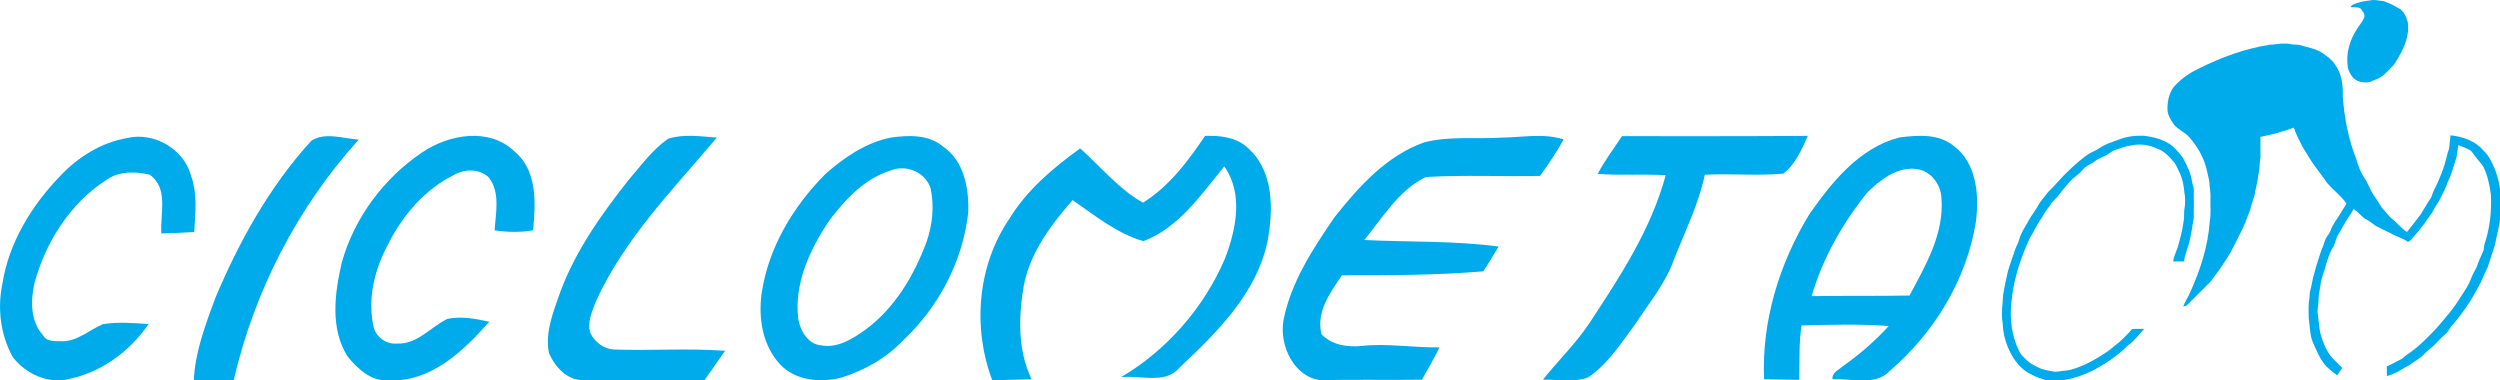
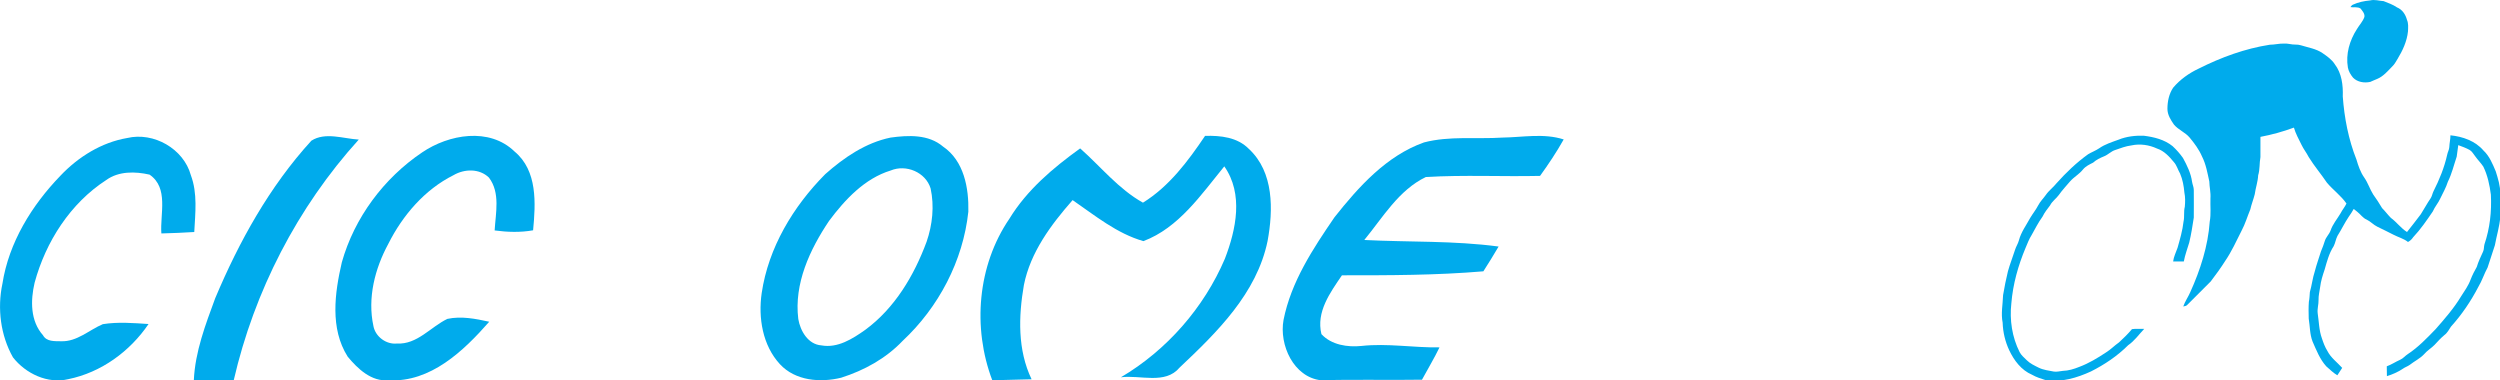
<svg xmlns="http://www.w3.org/2000/svg" version="1.1" id="Layer_1" x="0px" y="0px" viewBox="0 0 1755.3 267.1" style="enable-background:new 0 0 1755.3 267.1;" xml:space="preserve">
  <style type="text/css">
	.st0{fill:none;stroke:#B1B1B1;stroke-width:0.821;stroke-miterlimit:10;}
	.st1{fill:#0046B7;}
	.st2{fill-rule:evenodd;clip-rule:evenodd;fill:#0046B7;}
	.st3{fill:#00ABEC;}
</style>
  <g>
    <g>
      <path class="st3" d="M1664.1,0.3c3.2-0.8,6.3,0.3,9.5,0.5c3.2,1.3,6.5,2.4,9.4,4.4c3.7,1.5,6,5,7,8.8c1.1,2.5,0.8,5.3,0.7,8    c-0.7,7-3.8,13.6-7.4,19.5c-1.1,1.8-2.1,3.7-3.6,5.1c-3.2,3.3-6.3,7-10.6,8.8c-1.6,0.6-3.2,1.4-4.9,2.1c-4.2,0.9-9,0.2-12.1-3    c-1.7-2.1-3.1-4.4-3.6-7.1c-1.6-9.4,1.2-19,6.3-26.9c1.7-2.9,4.2-5.4,5.3-8.6c0.4-2.3-1.4-4.2-2.7-5.9c-2.1-1.4-4.8-0.6-7.1-1    c0.5-0.6,0.9-1.4,1.7-1.7C1655.8,1.5,1660,0.7,1664.1,0.3z" />
      <path class="st3" d="M1593.7,31.4c3.3,0,6.6-0.9,9.9-0.8c2.8-0.2,5.4,0.8,8.1,0.7c1.3,0,2.6,0.1,3.8,0.5    c5.1,1.6,10.7,2.4,15.2,5.5c3.2,2.2,6.5,4.5,8.6,7.8c4.9,6.4,5.9,14.8,5.6,22.6c1.1,15.1,4,30.2,9.6,44.3    c1.3,4.4,2.8,8.9,5.5,12.7c2.6,3.7,3.9,8.1,6.3,11.9c2.2,3.1,4.3,6.2,6.2,9.5c2.2,2.2,4,4.7,6.2,6.9c4.1,3,7,7.2,11.3,9.9    c3.3-4.1,6.5-8.3,9.7-12.5c2.4-3.7,4.4-7.6,6.9-11.2c1-1.5,1.2-3.3,2-4.9c4.1-8.1,7.6-16.6,9.6-25.6c0.3-1.8,1.4-3.5,1.5-5.4    c0.1-2.8,0.8-5.5,0.8-8.3c8.6,0.9,17.4,3.9,23.2,10.7c4.2,3.9,6.4,9.4,8.6,14.6c1.6,5.1,3.2,10.2,3.2,15.6c0,5.4,0,10.9,0,16.3    c-0.5,6.8-2.6,13.3-3.8,20c-1.6,5.2-3.5,10.4-5.1,15.6c-2.4,4.4-3.9,9.3-6.5,13.6c-5.2,10-11.6,19.5-19.2,27.9    c-1.4,2.1-2.6,4.5-4.7,6c-2.5,2.1-4.7,4.5-6.9,6.9c-2.3,2.3-5.2,4-7.3,6.5c-2.9,3.1-6.8,4.9-10.1,7.5c-1.5,1.1-3.3,1.6-4.8,2.7    c-3.4,2.3-7.3,4-11.2,5.2c-0.1-2.3-0.1-4.6-0.1-6.9c3.3-1.2,6.2-3.2,9.4-4.6c2.1-0.9,3.5-2.8,5.4-4c7.3-4.8,13.4-11.2,19.5-17.5    c6.4-7.3,12.8-14.6,17.8-22.9c2.5-3.9,5.2-7.6,6.8-12c1.2-3.1,2.7-6,4.3-8.8c1.1-3.7,2.8-7.2,4.4-10.7c0.8-1.6,0.5-3.5,1-5.2    c3.8-11.2,5.1-23,4.5-34.8c-0.9-6.8-2.3-13.6-5.3-19.7c-1.7-2.6-4-4.8-5.8-7.4c-1.2-1.5-2.1-3.3-3.8-4.3c-2.5-1.4-5.3-2.4-8-3.4    c-0.3,2.7-0.7,5.4-1.1,8.1c-2,5.9-3.4,12-6.2,17.6c-1.3,4.1-3.4,7.8-5.3,11.7c-1.4,3.2-3.9,5.9-5.3,9.2    c-4.3,6.3-8.6,12.6-13.8,18.1c-0.9,1.4-2.1,2.5-3.6,3.3c-3-2.4-6.8-3.3-10.2-5.1c-3.8-1.9-7.5-3.8-11.3-5.6    c-2.7-1.3-4.8-3.7-7.5-5c-2.7-1.1-4.3-3.7-6.5-5.4c-0.9-0.7-1.8-1.4-2.6-2.1c-1.1,1.9-2.2,3.8-3.5,5.5c-2.9,4.3-5.1,9-7.9,13.4    c-1.2,2.3-1.5,5-2.7,7.3c-3.2,4.9-4.7,10.7-6.3,16.3c-1.4,4.1-2.7,8.2-3.2,12.5c-0.4,3-1.2,5.9-1.1,8.9c0.1,3.1-1,6.2-0.6,9.4    c0.9,5.9,0.9,12,3,17.7c1,3,2.1,6,3.8,8.7c2.4,4.8,6.9,8,10.4,11.9c-1.1,1.8-2.3,3.4-3.4,5.2c-2.9-1.7-5.3-4.1-7.8-6.3    c-4.5-5-6.9-11.3-9.6-17.4c-2-5.1-1.8-10.7-2.7-16.1c-0.1-3.9-0.2-7.9,0.1-11.8c0.5-2.3,0.5-4.6,0.7-6.8c1.4-4.8,1.9-9.9,3.5-14.7    c1.2-4.7,2.9-9.3,4.3-13.9c1.1-2.4,1.9-4.9,2.7-7.3c0.8-2.7,3-4.6,4-7.2c1.5-4.6,4.7-8.2,7.1-12.3c1.2-2.4,3-4.4,4.1-6.8    c-3.8-5.5-9.4-9.5-13.7-14.6c-4.1-6.1-8.9-11.7-12.8-18c-1.5-3-3.7-5.7-5.1-8.7c-1.9-3.9-4.1-7.8-5.3-12c-7.6,2.8-15.5,5-23.5,6.5    c-0.1,4.7,0.1,9.5,0,14.2c-0.8,4.3-0.3,8.6-1.6,12.8c-0.2,4.5-1.8,8.8-2.4,13.3c-0.9,3.6-2.3,7-3.1,10.6c-2.1,5-3.6,10.3-6.2,15.1    c-3.6,7.1-6.9,14.5-11.5,21.2c-3.1,4.9-6.6,9.7-10.1,14.3c-5.4,5.5-10.9,10.9-16.3,16.3c-0.7,0.9-1.9,1.1-3,1.3    c1.2-3.5,3.4-6.6,4.9-10c7.1-15.7,12.5-32.4,13.7-49.6c1-5.4,0.3-10.9,0.5-16.4c0.3-4-0.7-7.8-0.8-11.8c-1.3-5.9-2.3-12-5.1-17.5    c-2.1-4.9-5.3-9.2-8.7-13.3c-3.1-3.7-7.9-5.4-11-9.1c-2.3-3.3-4.6-6.9-4.6-11.1c0-5.1,1.1-10.5,4-14.8    c4.9-5.8,11.1-10.2,17.9-13.4C1559.6,40.2,1576.3,34.1,1593.7,31.4z" />
      <path class="st3" d="M1487.4,98.1c5.6-2.3,11.8-3,17.8-2.8c7.2,0.9,14.5,2.7,20.2,7.3c2.7,2.5,5.2,5.3,7.3,8.3    c2.9,5.3,5.6,10.8,6.4,16.8c0.3,1.9,1.2,3.7,1.2,5.7c0,6.5,0.1,13,0,19.4c-0.9,5.8-1.8,11.7-3.2,17.5c-1.3,4.4-3,8.8-3.8,13.3    c-2.5,0-5,0-7.5,0c0.4-3.4,2-6.4,3.1-9.6c1.7-6,3.5-12.1,4.2-18.4c0.8-3.4,0-7,0.9-10.4c0.3-3.3,0.4-6.7-0.3-10    c-0.4-4.5-1.2-9.1-3-13.3c-1.6-2.7-2.3-5.8-4.4-8.1c-3.2-3.9-6.9-7.9-11.8-9.5c-5.6-2.6-12-3.5-18-2.2c-3.9,0.5-7.6,1.9-11.3,3.2    c-3,0.9-5.1,3.4-8,4.5c-2.7,1.1-5.4,2.4-7.6,4.4c-2.6,1.3-5.2,2.5-7.1,4.8c-2.6,3.3-6.4,5.3-9.1,8.4c-2.6,3.1-5.4,6-7.7,9.3    c-1.9,2.7-4.8,4.5-6.3,7.5c-1.9,2.5-3.9,5-5.3,7.9c-3,4.1-5.2,8.6-7.7,13c-1.8,2.8-2.9,5.9-4.2,8.9c-5.2,12.4-8.9,25.5-10,39    c-1.3,11.6,0.5,23.7,5.8,34.2c1.2,2.3,3.2,3.9,5,5.7c2.4,2.4,5.5,3.8,8.5,5.3c3.3,1.6,7,2,10.6,2.7c2.1,0.3,4.1-0.3,6.2-0.5    c4-0.1,7.9-1.3,11.6-2.8c6.7-2.5,12.8-6.2,18.7-10.1c3.3-2,6-4.9,9.2-7.1c3.2-2.9,6.3-6,9.1-9.3c2.8-0.4,5.7-0.1,8.6-0.2    c-3.7,3.9-6.8,8.4-11.3,11.5c-7.6,7.6-16.6,13.6-26.1,18.4c-9.8,4.5-20.6,7.7-31.5,6.2c-3.4-1.1-6.8-2.1-9.9-3.9    c-7.5-3.2-12.6-10-16-17.2c-2.8-6-4.4-12.6-4.6-19.3c-1.3-6.4,0.1-12.9,0.3-19.4c0.9-5.6,2.1-11.2,3.4-16.7c1.4-5.1,3.4-10,5-15.1    c0.7-2.3,2.1-4.3,2.7-6.6c1.5-5.8,5.2-10.7,8-15.9c1.8-3,4-5.7,5.6-8.8c1.4-2.7,3.6-4.8,5.3-7.2c2.1-3.1,5.2-5.3,7.5-8.2    c6.7-7.5,14-14.5,22.2-20.4c2.5-1.5,5.3-2.5,7.8-4.2C1477.9,101.3,1482.7,99.8,1487.4,98.1z" />
    </g>
    <path class="st3" d="M999.8,100c18-4.7,36.8-2.2,55.1-3.4c14.3-0.2,29-3.2,43,1.3c-5,8.9-10.6,17.3-16.6,25.6   c-26.7,0.6-53.5-0.8-80.2,0.8c-19.1,9.2-30.2,28.4-43.2,44.2c31.4,1.6,63,0.4,94.3,4.6c-3.5,5.9-7,11.7-10.7,17.4   c-33,2.8-66.2,2.8-99.3,2.8c-8.3,12.2-18.2,25.7-14.4,41.3c7,7.6,18.3,9.3,28.1,8.3c18.3-2,36.6,1.3,54.8,1   c-3.7,7.7-8.2,15.1-12.3,22.7c-23.6,0.4-47.3-0.3-70.9,0.4c-19.3-2.2-29.5-24.9-26.3-42.4c5.3-26.7,20.6-49.9,35.8-72.1   C953.9,131.2,973.4,109.4,999.8,100z" />
-     <path class="st3" d="M1138.8,95.6c43.5,0,87,0.1,130.5-0.2c-4.3,9.6-8.7,19.9-17.2,26.5c-18.3,1.7-36.7-0.2-55.1,0.8   c-4.4,20.8-14,39.9-21.7,59.6c-5.9,16.5-17.2,30.1-26.7,44.6c-10,13.5-19.3,28.3-33.4,38c-10.1,3.9-21.4,1.4-31.9,1.7   c10.7-13.5,23.2-25.4,32.7-39.8c21.4-32.5,43.3-65.8,53.5-103.8c-15.9-0.9-31.8,0.3-47.7-0.9   C1126.6,112.8,1133.1,104.4,1138.8,95.6z" />
    <path class="st3" d="M846.1,95.4c10.9-0.3,22.7,0.9,30.8,9.2c17.6,16.3,17.1,42.8,13.1,64.6c-7.6,36.8-35.5,64.1-61.8,88.9   c-10.1,12.1-27.6,5-41.2,6.8c32.2-19,58.3-48.8,73-83.2c7.9-20.5,13.2-45.5-0.4-64.9c-16.2,19.8-32,43.2-56.8,52.5   c-18.6-5.3-34-18-49.7-28.8c-15.2,17.3-29.6,36.6-34.2,59.6c-3.8,22-4.5,45.6,5.4,66.2c-9.2,0.2-18.4,0.4-27.6,0.7   c-14-36.9-10.4-80.6,12-113.4c12.4-20.3,30.7-35.7,49.7-49.4c14.6,12.9,26.9,28.5,44.1,38.1C820.9,130.9,834.1,113.2,846.1,95.4z" />
    <path class="st3" d="M42.4,123.4c12.5-13.2,28.8-23.4,46.9-26.5c18.6-4.4,39.6,7.5,44.7,26.1c4.8,12.8,3.1,26.6,2.4,39.9   c-7.7,0.5-15.4,0.8-23.1,1c-1-13.7,5.3-32-8.3-41.3c-10.1-2.3-21.7-2.5-30.4,3.8c-25.2,16.3-42.5,43.3-50.3,72.1   c-2.9,12.4-3.1,26.8,5.9,36.9c2.5,4.6,8.2,4.1,12.7,4.2c11.2,0.4,19.6-7.9,29.3-12c10.6-1.7,21.5-0.8,32.1-0.1   c-13.1,19.3-33.3,34-56.3,38.7c-14.5,3.5-30-3.9-38.9-15.3C0.4,235.5-2,216.6,1.7,199.2C6.2,170.3,22.3,144.2,42.4,123.4z" />
    <path class="st3" d="M218.6,98.8c9.8-6.3,22.5-1.4,33.3-0.8c-43.1,47.6-73.4,106.5-87.8,169c-9.3,0.2-18.7,0.2-28-0.1   c0.9-20,8.2-39,15-57.5C167.9,169.5,189.3,130.9,218.6,98.8z" />
    <path class="st3" d="M296.4,107c18.7-12.7,47.2-17.8,64.9-0.6c16.2,13.5,14.8,36.4,13,55.3c-8.9,1.6-18,1.3-27,0.1   c0.7-12.3,4.1-26.4-4-37.1c-6.7-6.5-17.2-6.2-24.9-1.7c-20.2,10.1-35.7,28.2-45.7,48.1c-9.5,17.5-14.8,38.1-10.5,57.9   c1.4,7.4,9,13,16.5,12.2c14.2,0.8,23.6-11.6,35.4-17.3c9.8-2.1,19.8-0.1,29.4,2c-18,20.5-41.2,42.7-70.6,41.1   c-12.1,1.1-21.7-8-28.8-16.6c-12.5-19.8-9.1-44.6-4.1-66.2C248.8,152.9,269.5,125.1,296.4,107z" />
-     <path class="st3" d="M469.1,97.4c11-3.5,22.9-1.6,34.2-0.8c-30.7,36.4-65,71.1-84.9,115c-2.5,7-6.6,15-3.7,22.6   c3,6.2,9.4,10.8,16.4,11.2c26,0.9,52.1-1,78,0.9c-4.8,7-9.8,13.8-14.7,20.9c-28.3,0-56.5,0-84.7-0.3c-11.5,0.3-20.1-9.3-24.3-19.1   c-2.9-15,3.4-29.5,8.2-43.4c10.8-28.7,28.7-54,47.7-78C450.1,116.2,458.1,105.1,469.1,97.4z" />
-     <path class="st3" d="M1371.8,102.5c-10.7-8.8-25.3-7.6-38.1-6c-28.3,7.3-47.3,31.1-63.3,53.9c-21.1,34.5-33.6,75.3-31.8,115.9   c8.2,0.1,16.5,0.2,24.7,0.4c0.2-12.7-0.3-25.6,1.6-38.2c20.4-0.5,40.9-1.1,61.2,0.4c-9.5,10.4-20.2,19.8-31.8,27.9   c-2.9,2.8-8.4,4.7-7.6,9.5c13.4-0.8,29.9,5.1,40.3-6c31.1-26.7,53.7-63.8,60.3-104.4C1389.7,137.3,1388,114.6,1371.8,102.5z    M1340.7,207.5c-22.9,0.4-45.8,0.1-68.7,0.4c7.7-26.6,21.8-51.2,39-72.7c9.3-9.1,21.5-18.7,35.4-16.4c9.4,1.5,16.3,10.7,16.7,20   C1365.3,163.7,1352,186.4,1340.7,207.5z" />
    <path class="st3" d="M662.1,102.9c-10.2-8.7-24.4-8-36.8-6.3c-17.5,3.6-32.7,14-45.9,25.7c-22.5,22.7-39.9,51.6-44.6,83.5   c-2.5,17.3,0.6,36.7,12.8,49.9c10.8,11.7,28.4,13.1,43,9.5c16.1-5.1,31.4-13.5,43.1-25.8c25.3-23.6,42.5-56.2,46.2-90.8   C680.3,132.2,676.9,112.9,662.1,102.9z M650.6,169.7c-8.8,23.8-22.4,46.7-43.1,61.9c-8.9,6.3-19.4,13-30.8,10.9   c-9.4-0.7-14.8-10.2-16.2-18.5c-3.1-24.8,8.1-48.8,21.6-68.9c11.2-15,25-29.8,43.3-35.4c10.8-4.5,24.5,1.2,28,12.6   C656.1,144.7,654.7,157.8,650.6,169.7z" />
  </g>
</svg>